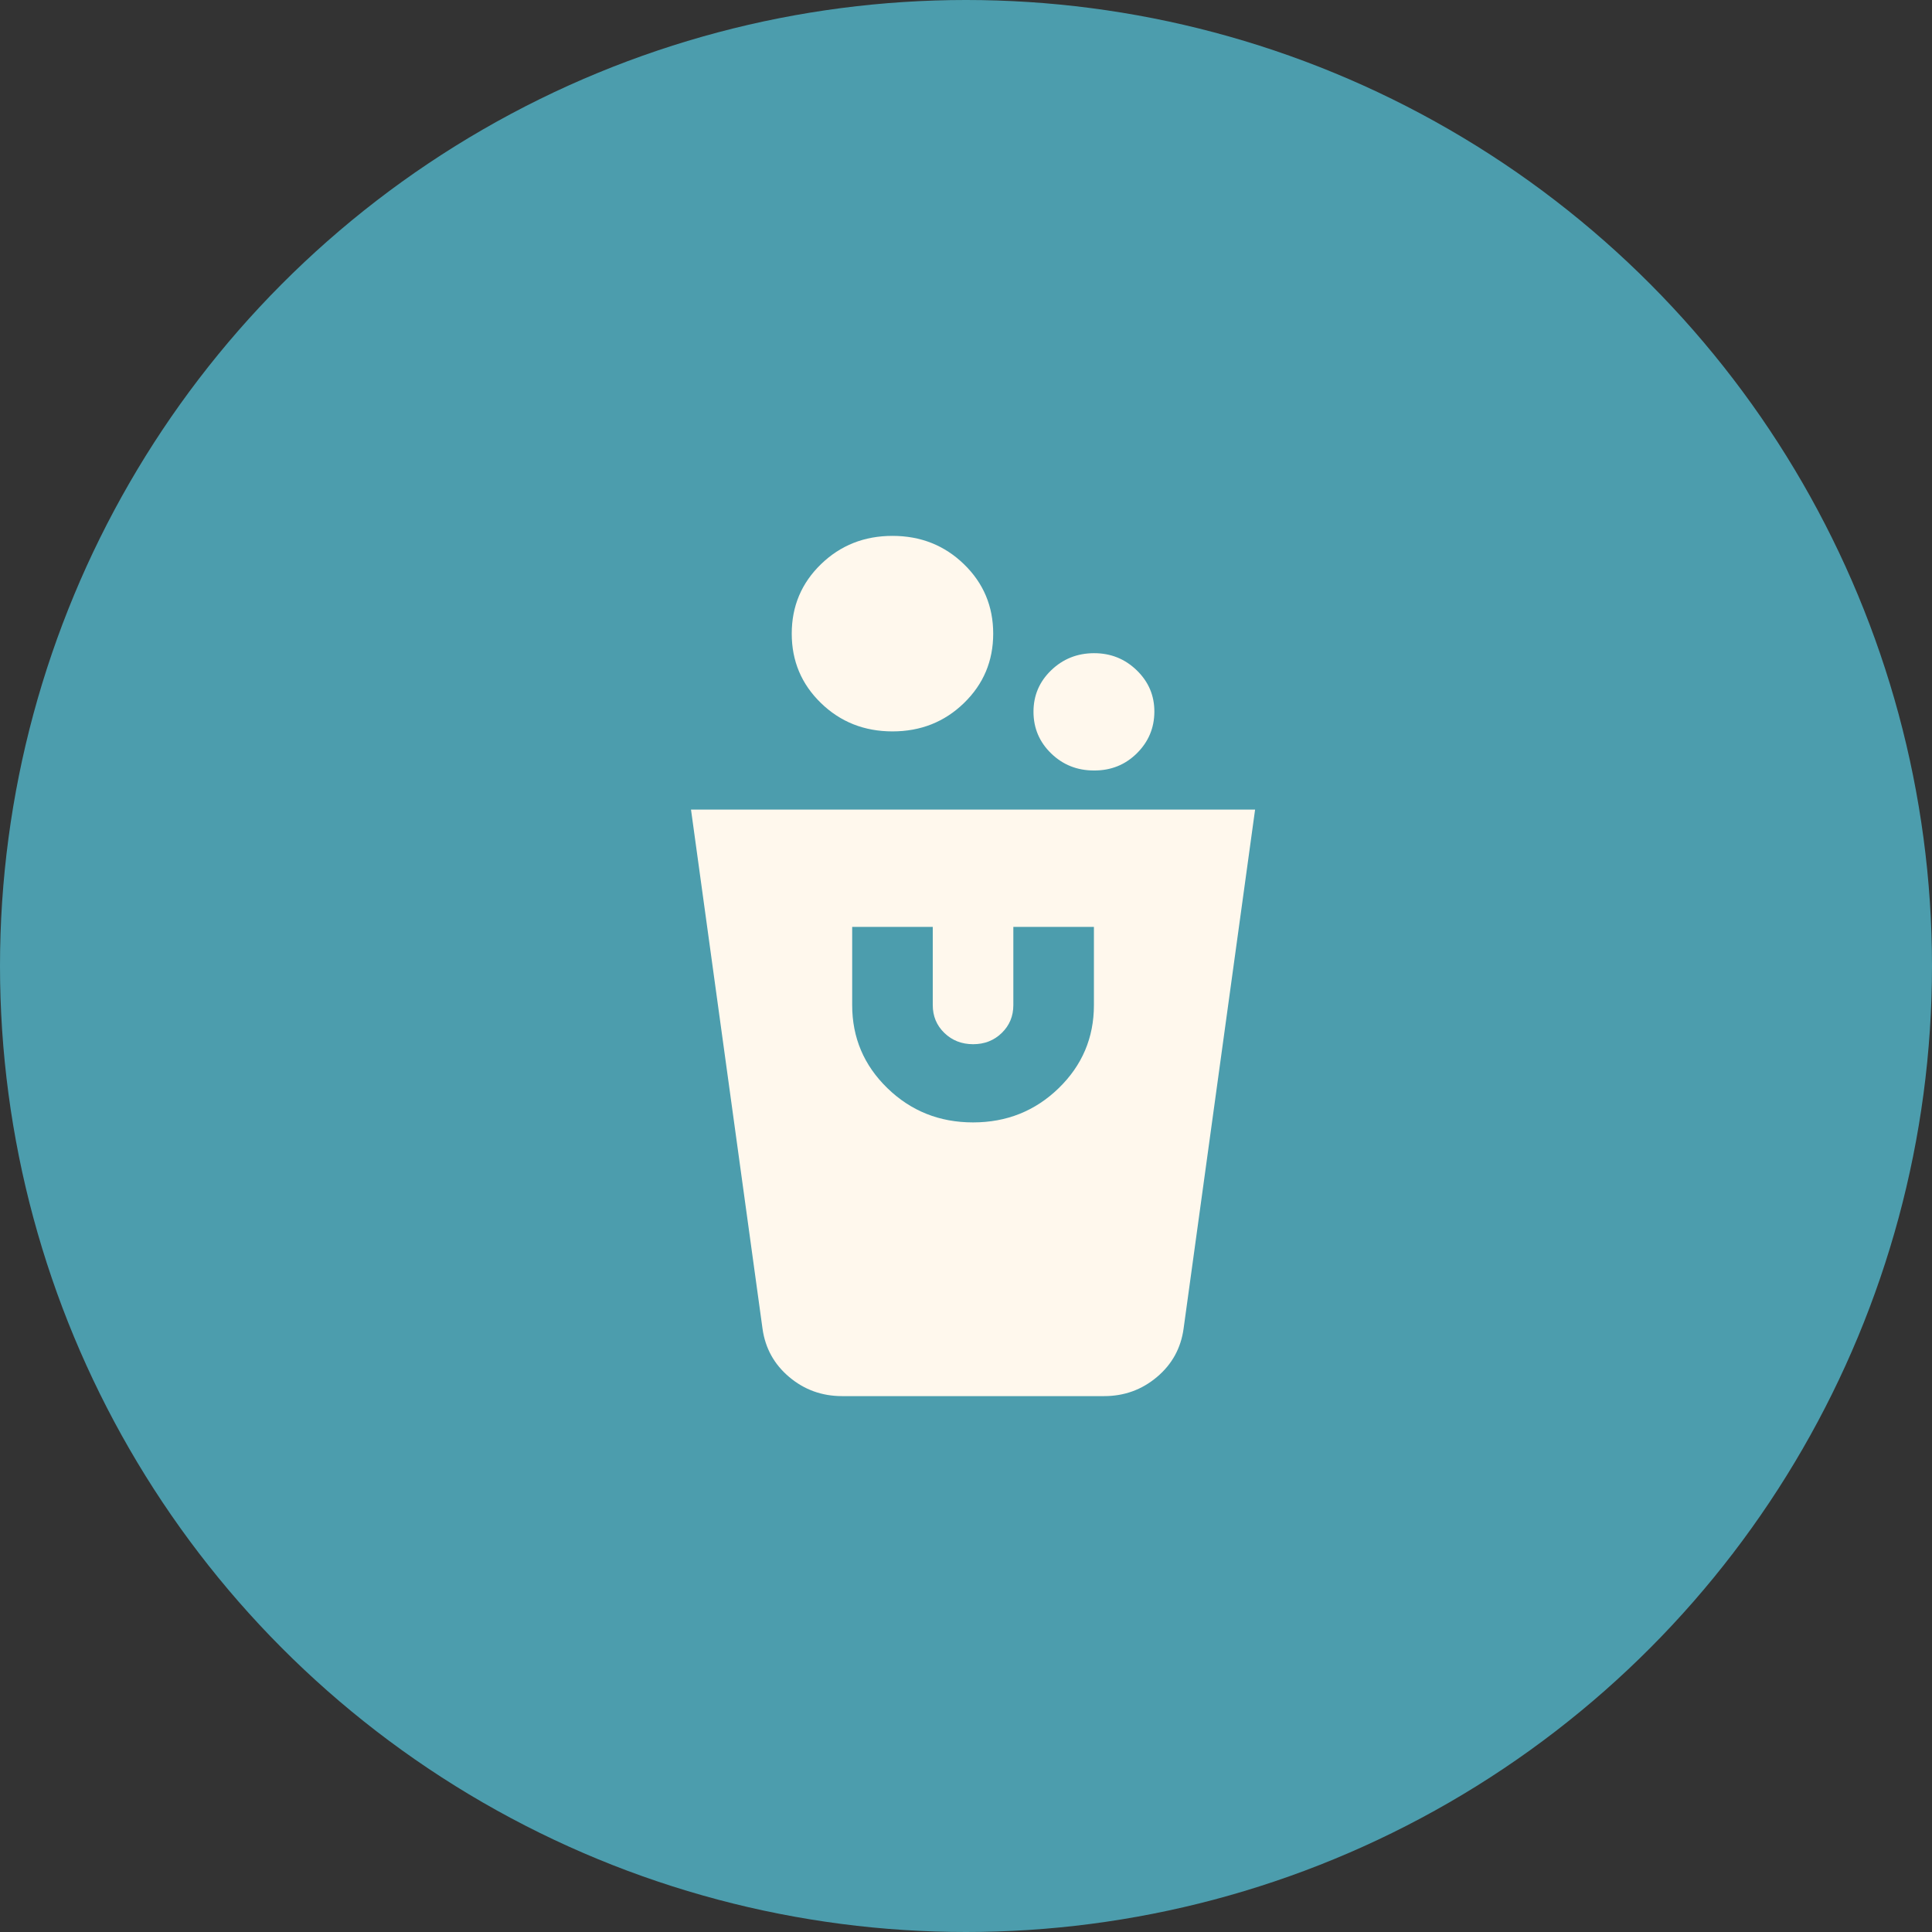
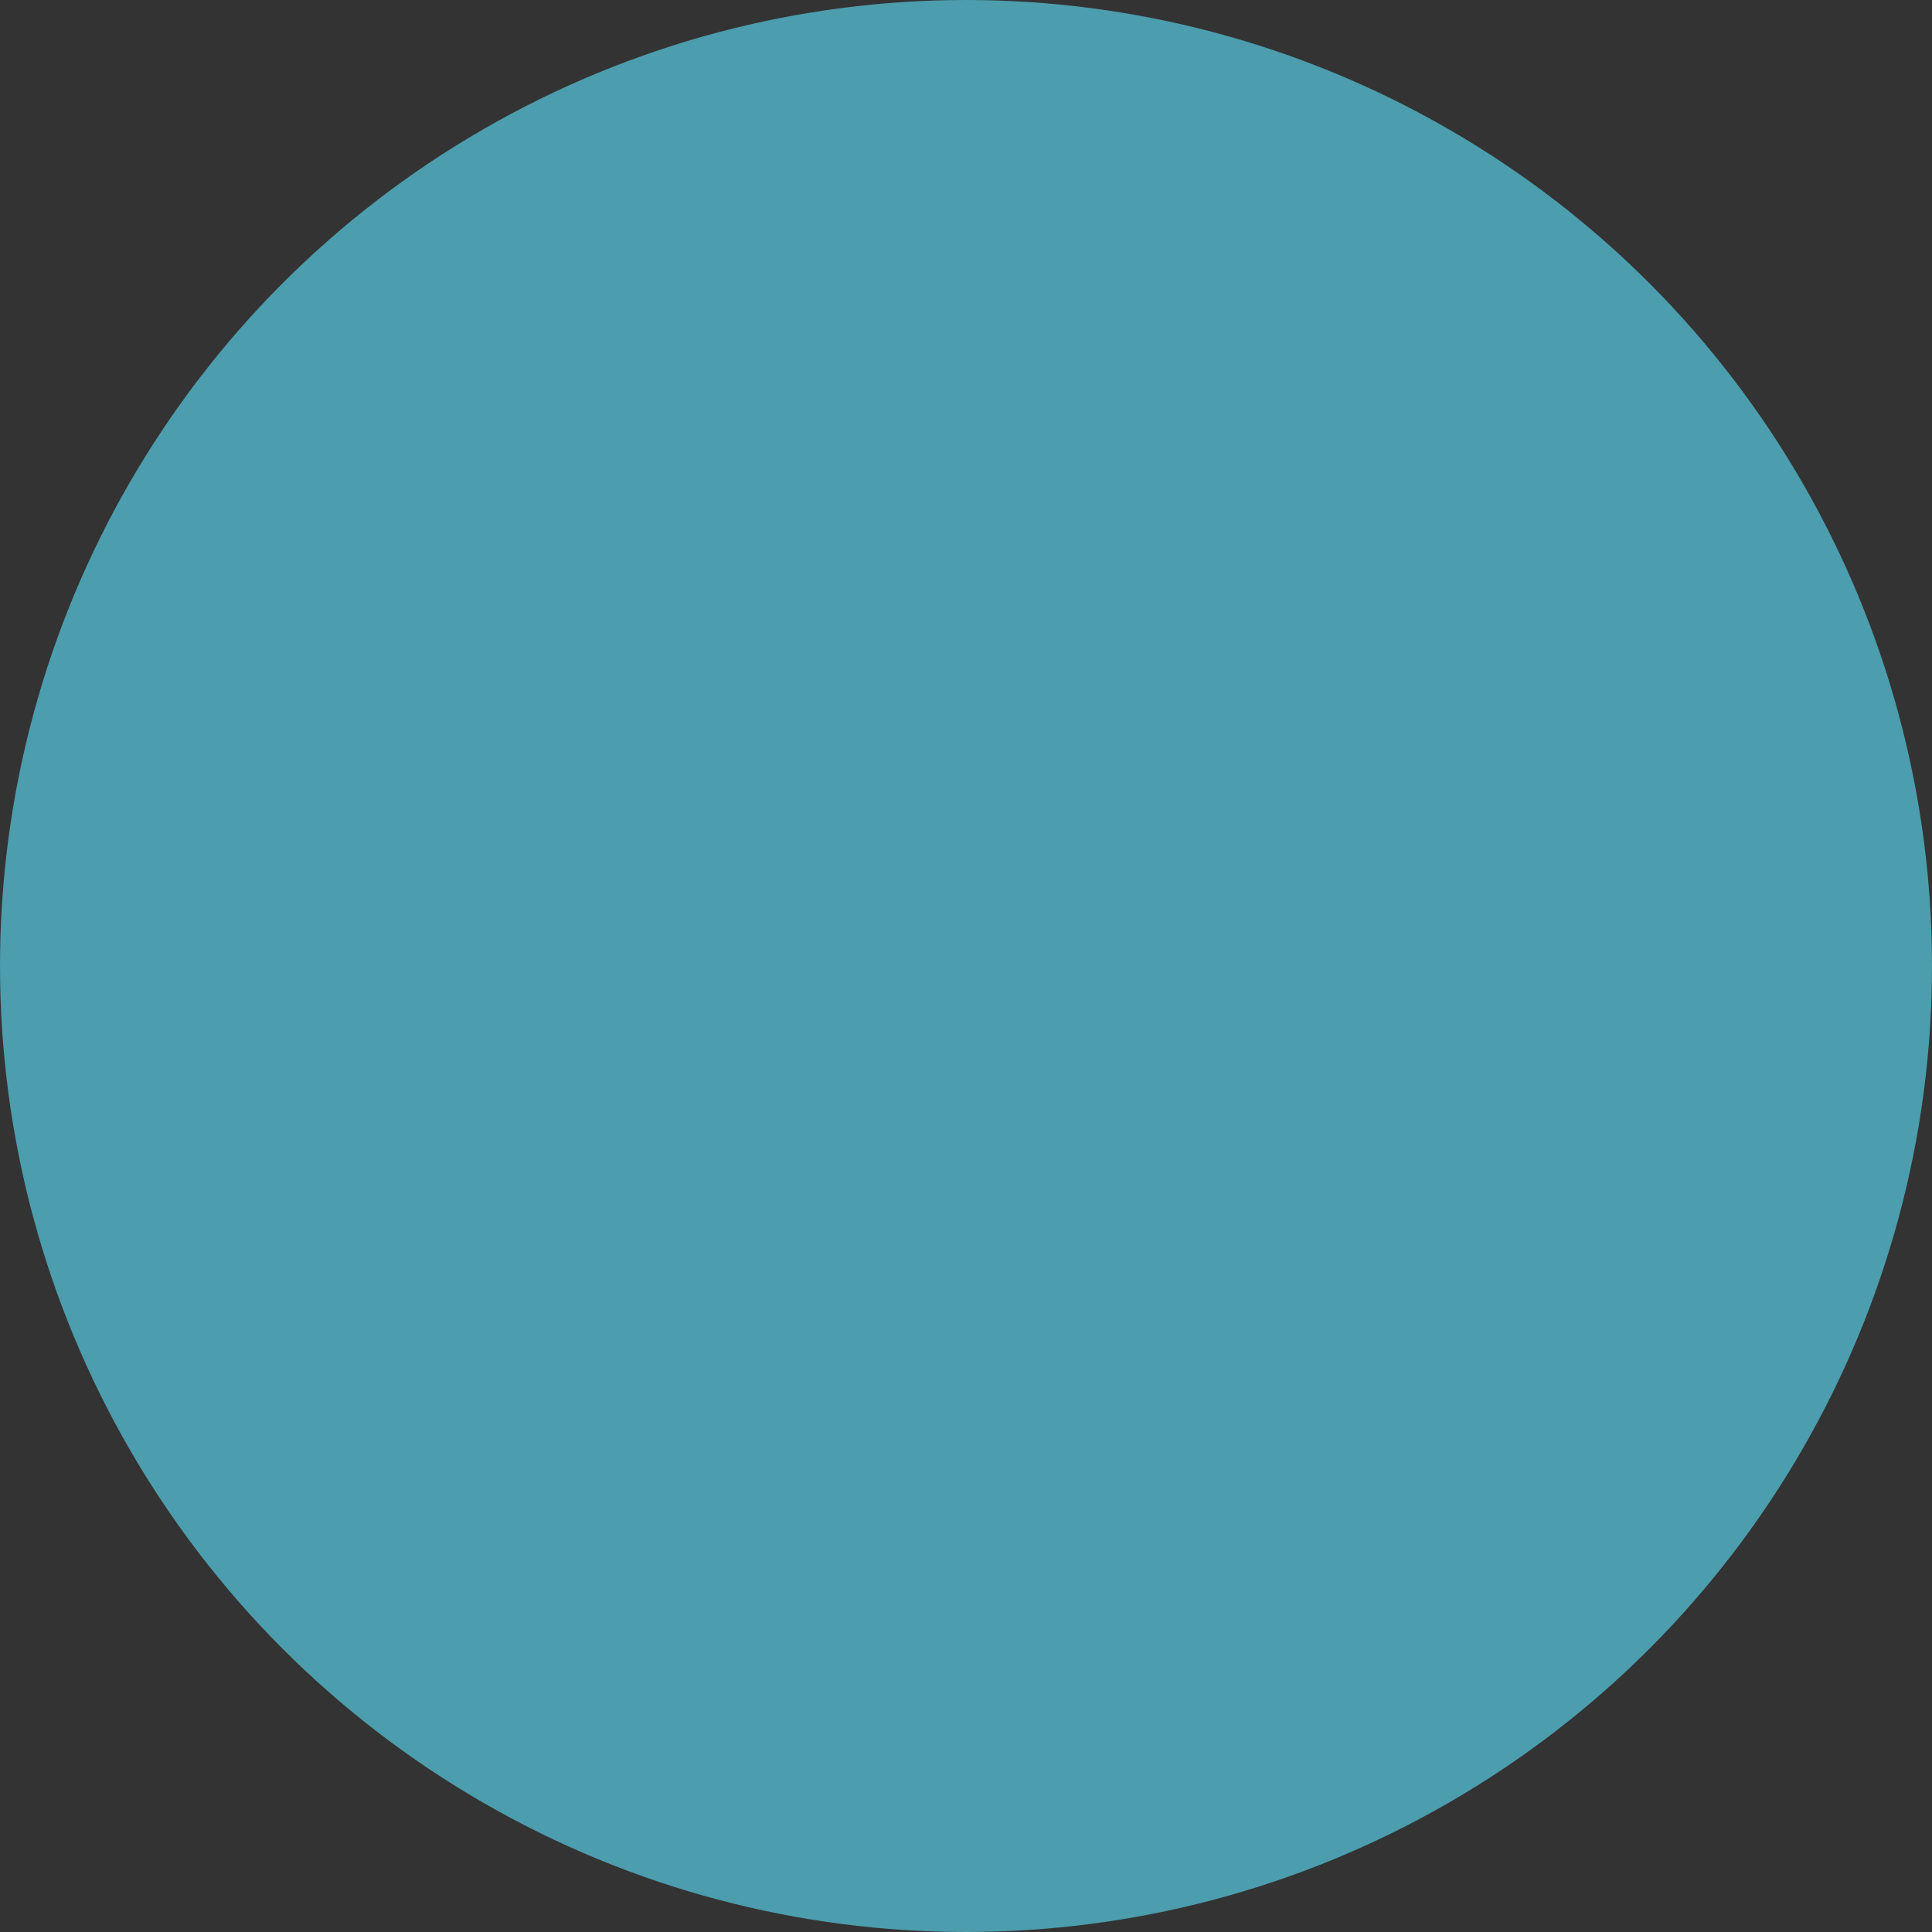
<svg xmlns="http://www.w3.org/2000/svg" width="137" height="137" viewBox="0 0 137 137" fill="none">
  <rect x="0" y="0" width="137" height="137" fill="#333333" stroke="none" />
  <circle cx="68.5" cy="68.5" r="68.5" fill="#4C9DAD" />
-   <path d="M59.714 99C58.286 99 57.036 98.549 55.966 97.647C54.895 96.745 54.264 95.602 54.071 94.217L49 57.409H89L83.929 94.217C83.738 95.603 83.107 96.748 82.034 97.65C80.962 98.552 79.712 99.002 78.286 99H59.714ZM69 79.591C71.381 79.591 73.405 78.782 75.071 77.165C76.738 75.547 77.571 73.583 77.571 71.273V65.727H71.857V71.273C71.857 72.058 71.583 72.717 71.034 73.25C70.486 73.782 69.808 74.047 69 74.046C68.192 74.044 67.514 73.777 66.966 73.247C66.417 72.716 66.143 72.058 66.143 71.273V65.727H60.429V71.273C60.429 73.583 61.262 75.547 62.929 77.165C64.595 78.782 66.619 79.591 69 79.591ZM77.571 54.636C76.381 54.636 75.37 54.233 74.537 53.425C73.705 52.617 73.288 51.634 73.286 50.477C73.284 49.32 73.701 48.339 74.537 47.533C75.373 46.727 76.385 46.322 77.571 46.318C78.758 46.315 79.77 46.719 80.609 47.533C81.447 48.346 81.863 49.328 81.857 50.477C81.851 51.627 81.435 52.609 80.609 53.425C79.782 54.24 78.769 54.644 77.571 54.636ZM63.286 51.864C61.286 51.864 59.595 51.194 58.214 49.853C56.833 48.513 56.143 46.873 56.143 44.932C56.143 42.991 56.833 41.35 58.214 40.01C59.595 38.67 61.286 38 63.286 38C65.286 38 66.976 38.67 68.357 40.01C69.738 41.35 70.429 42.991 70.429 44.932C70.429 46.873 69.738 48.513 68.357 49.853C66.976 51.194 65.286 51.864 63.286 51.864Z" fill="#FFF8ED" />
</svg>